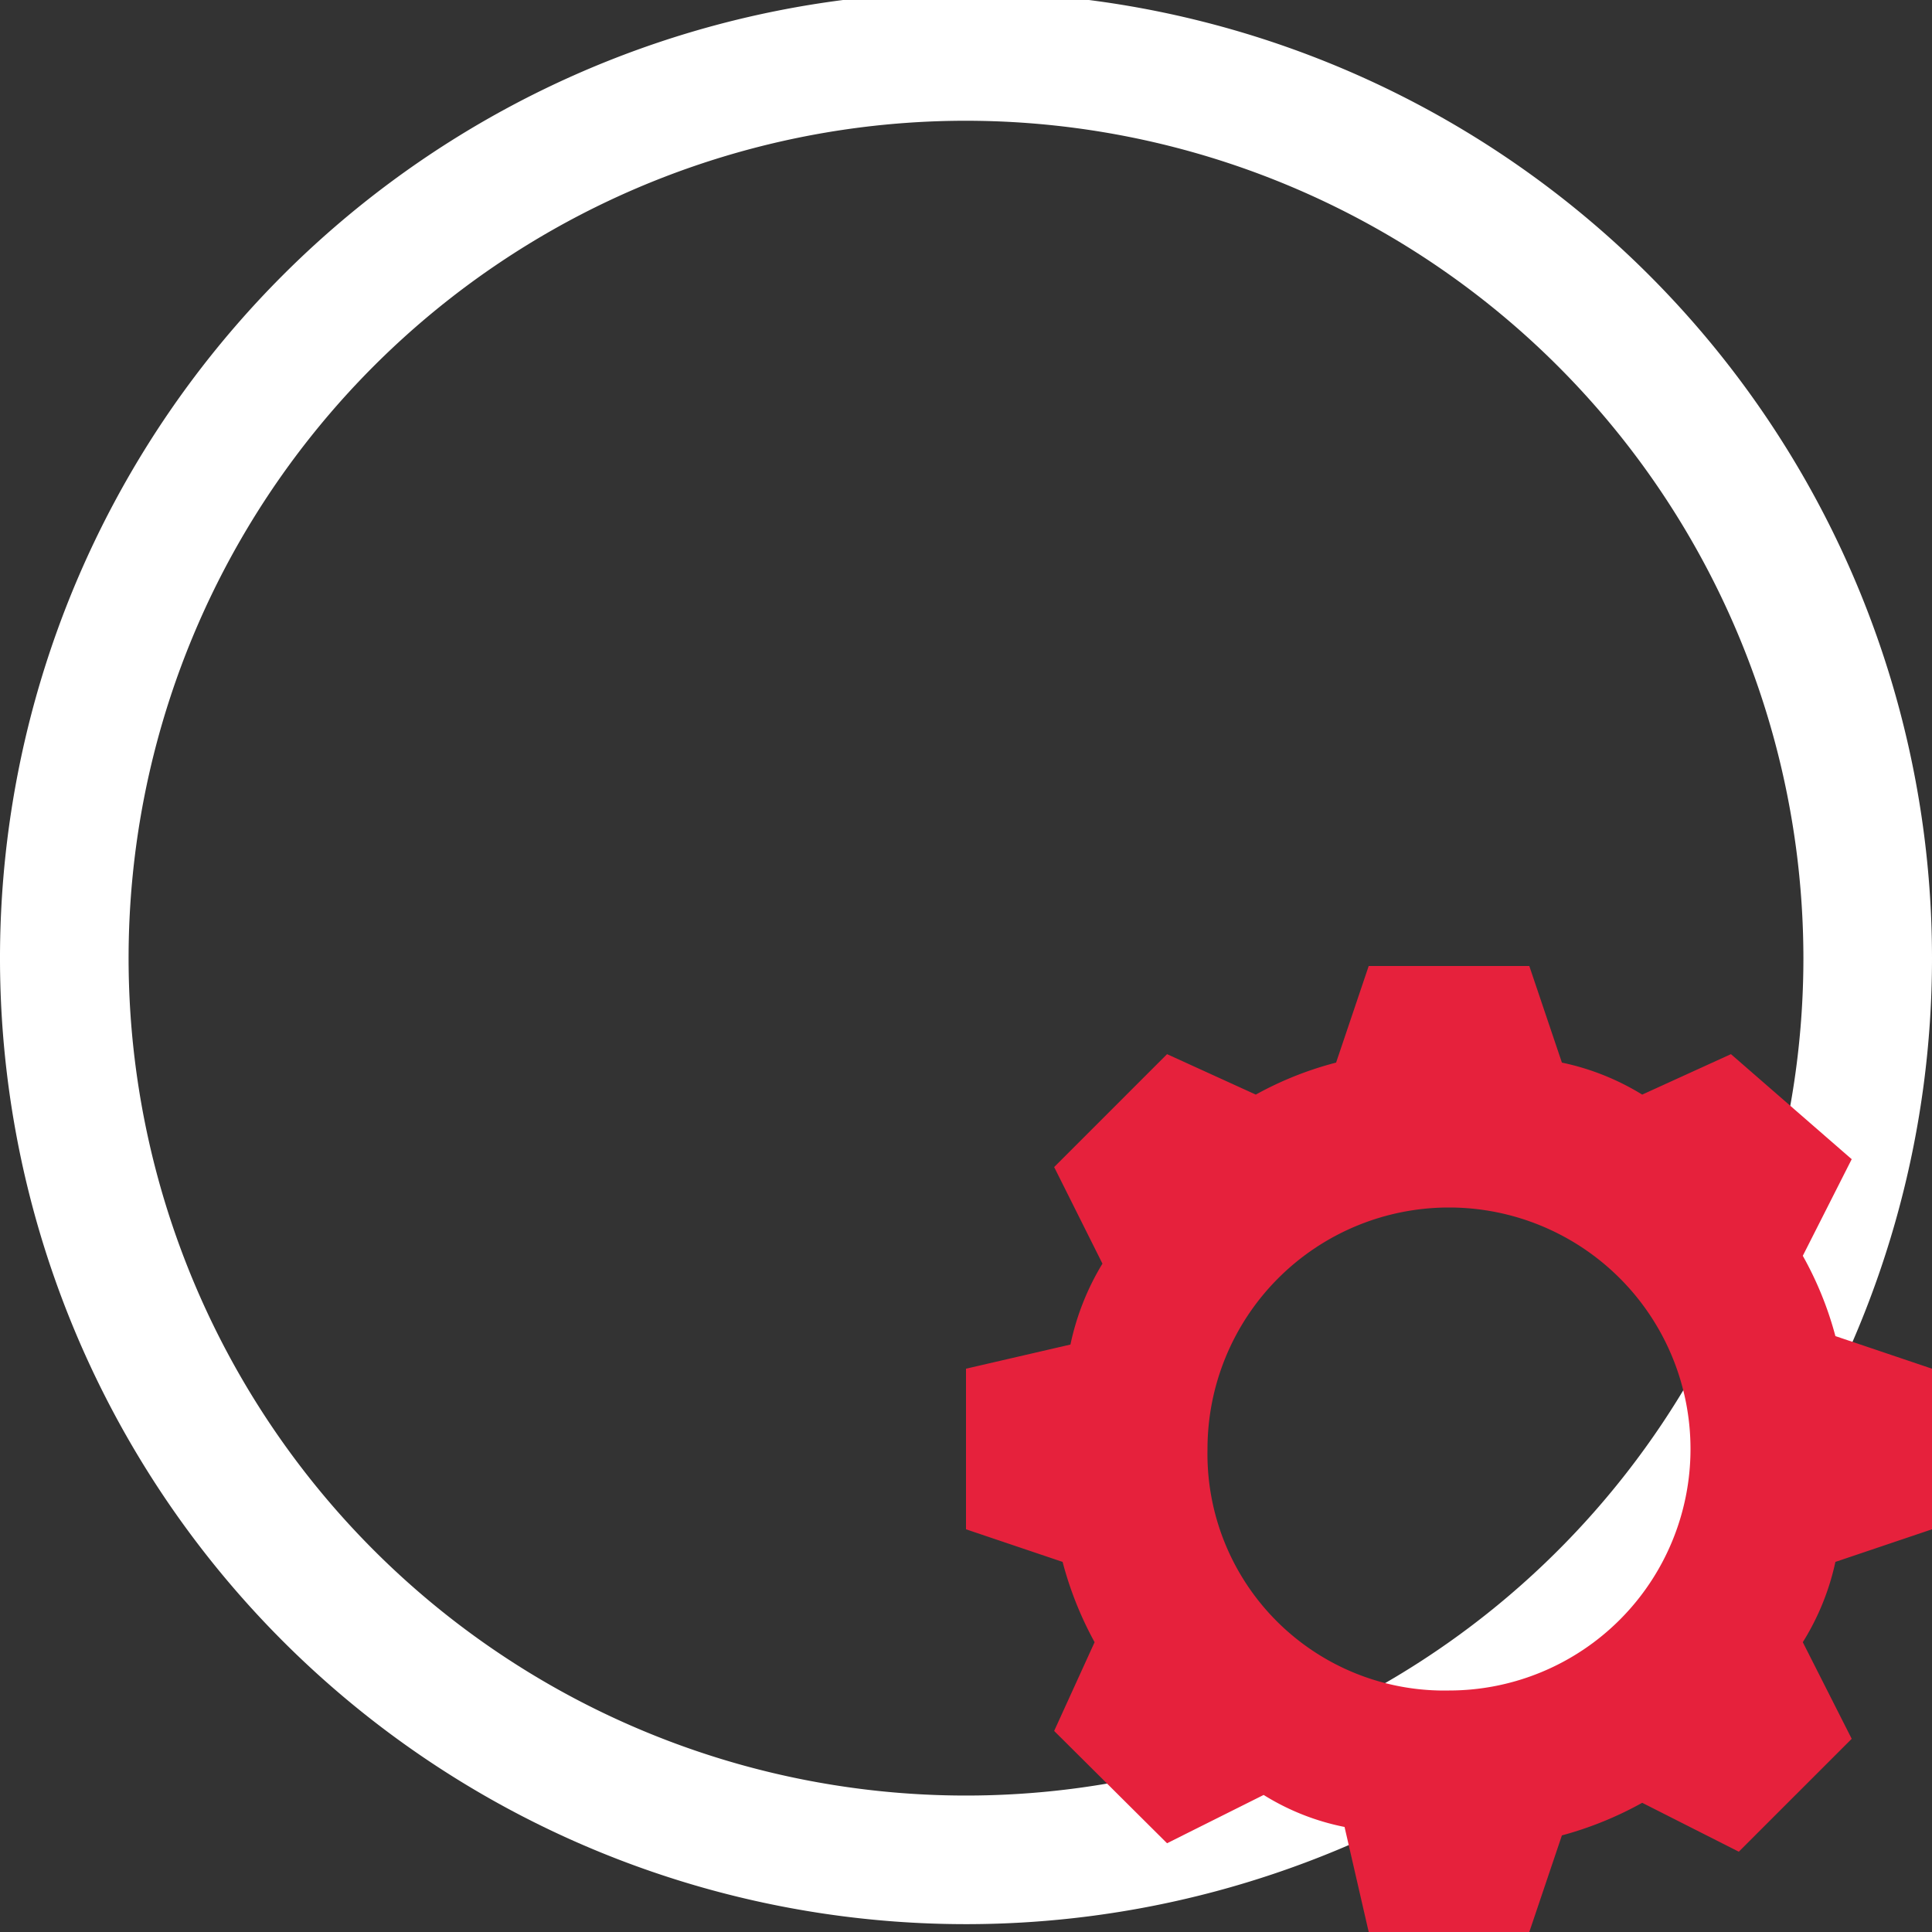
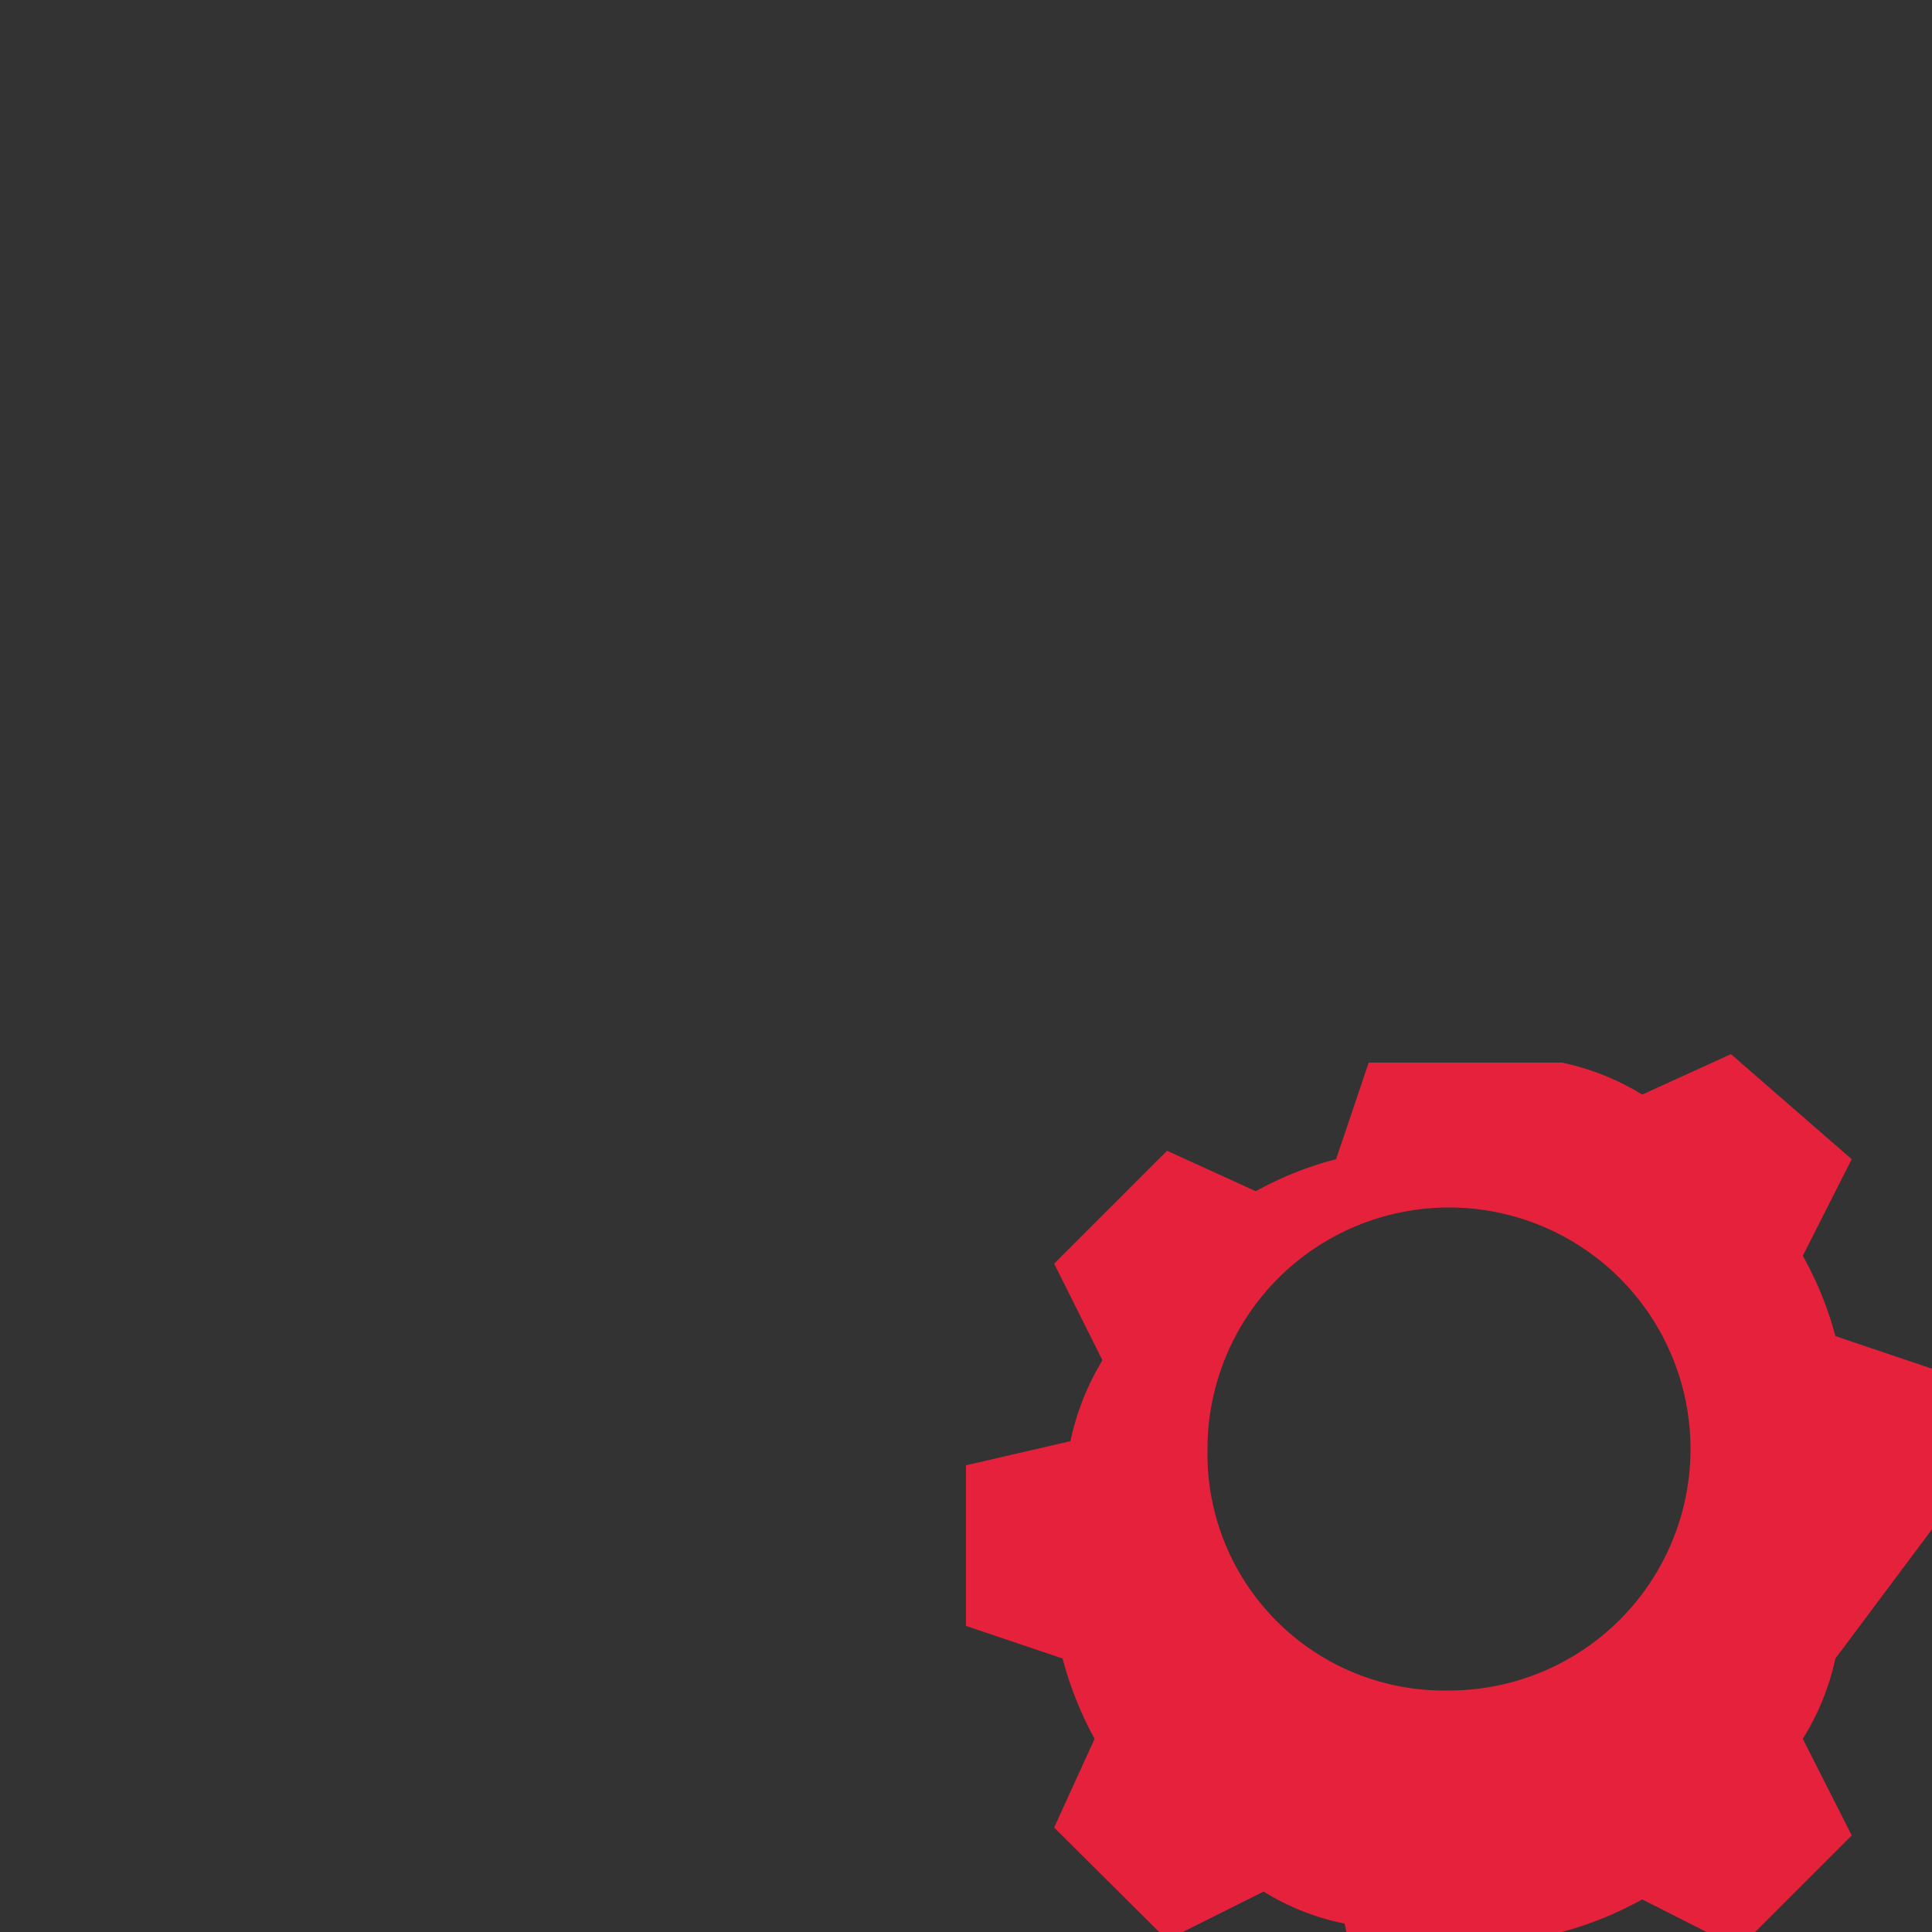
<svg xmlns="http://www.w3.org/2000/svg" id="Calque_1" data-name="Calque 1" viewBox="0 0 32 32">
  <rect x="0" y="0" width="32" height="32" fill="#333333" stroke="none" />
  <defs>
    <style>.cls-1{fill:#fff;}.cls-2{fill:#e6213c;}</style>
  </defs>
  <title>CmdEditCirclePlan de travail 1</title>
  <g id="circle">
-     <path class="cls-1" d="M16,31.87a16,16,0,1,1,16-16A16,16,0,0,1,16,31.87ZM16,2A13.87,13.87,0,1,0,29.87,15.87,13.88,13.88,0,0,0,16,2Z" />
-   </g>
-   <path id="edit_small" data-name="edit small" class="cls-2" d="M32,25.33V22.67l-1.6-.54a5.72,5.72,0,0,0-.54-1.33l.81-1.6-2-1.74-1.47.67a4.16,4.16,0,0,0-1.33-.53L25.33,16H22.67l-.54,1.6a5.68,5.68,0,0,0-1.33.53l-1.47-.67-1.87,1.87.8,1.6a4.27,4.27,0,0,0-.53,1.34l-1.73.4v2.66l1.6.54a5.85,5.85,0,0,0,.53,1.33l-.67,1.47,1.87,1.86,1.6-.8a4,4,0,0,0,1.34.53l.4,1.74h2.66l.54-1.6a5.9,5.9,0,0,0,1.33-.54l1.6.81,1.87-1.87-.81-1.6a4.17,4.17,0,0,0,.54-1.33ZM20,24a4,4,0,1,1,4,4,3.92,3.92,0,0,1-4-4Zm0,0" />
+     </g>
+   <path id="edit_small" data-name="edit small" class="cls-2" d="M32,25.33V22.67l-1.6-.54a5.72,5.72,0,0,0-.54-1.33l.81-1.6-2-1.74-1.47.67a4.16,4.16,0,0,0-1.33-.53H22.67l-.54,1.6a5.68,5.68,0,0,0-1.33.53l-1.47-.67-1.87,1.87.8,1.6a4.27,4.27,0,0,0-.53,1.34l-1.73.4v2.66l1.6.54a5.85,5.85,0,0,0,.53,1.33l-.67,1.47,1.87,1.86,1.6-.8a4,4,0,0,0,1.34.53l.4,1.74h2.66l.54-1.6a5.9,5.9,0,0,0,1.33-.54l1.6.81,1.87-1.87-.81-1.6a4.17,4.17,0,0,0,.54-1.33ZM20,24a4,4,0,1,1,4,4,3.92,3.92,0,0,1-4-4Zm0,0" />
</svg>